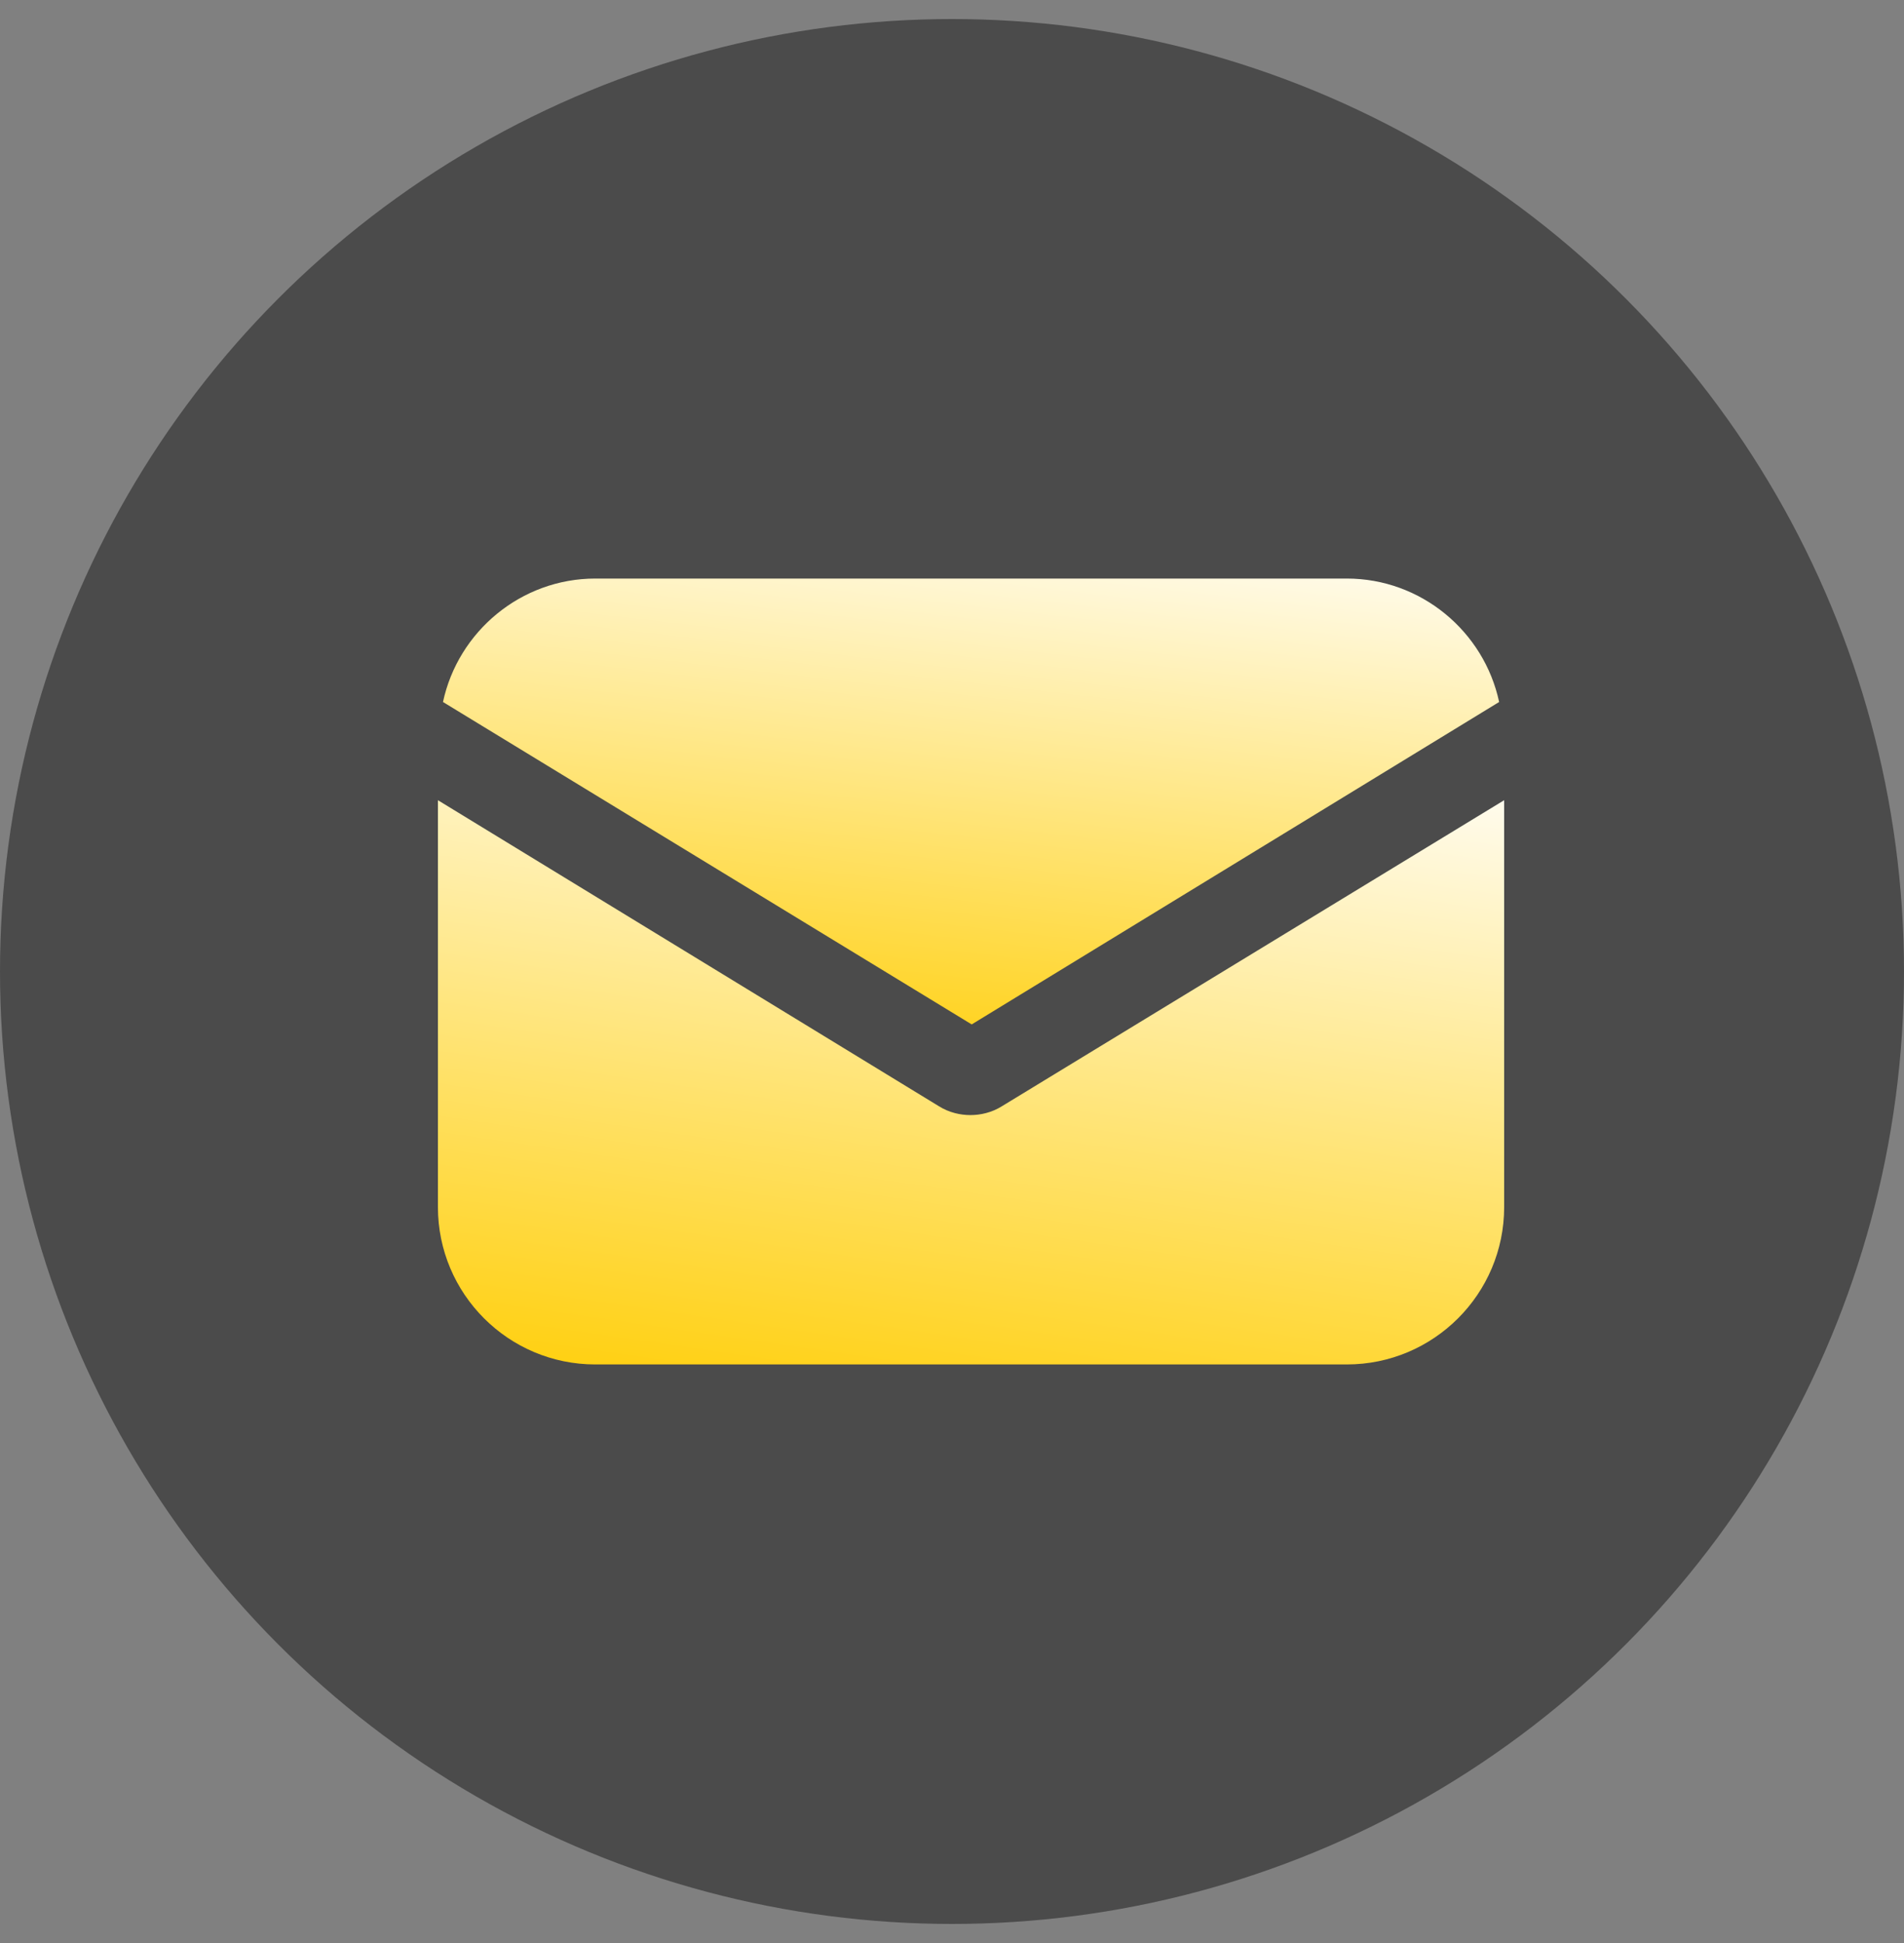
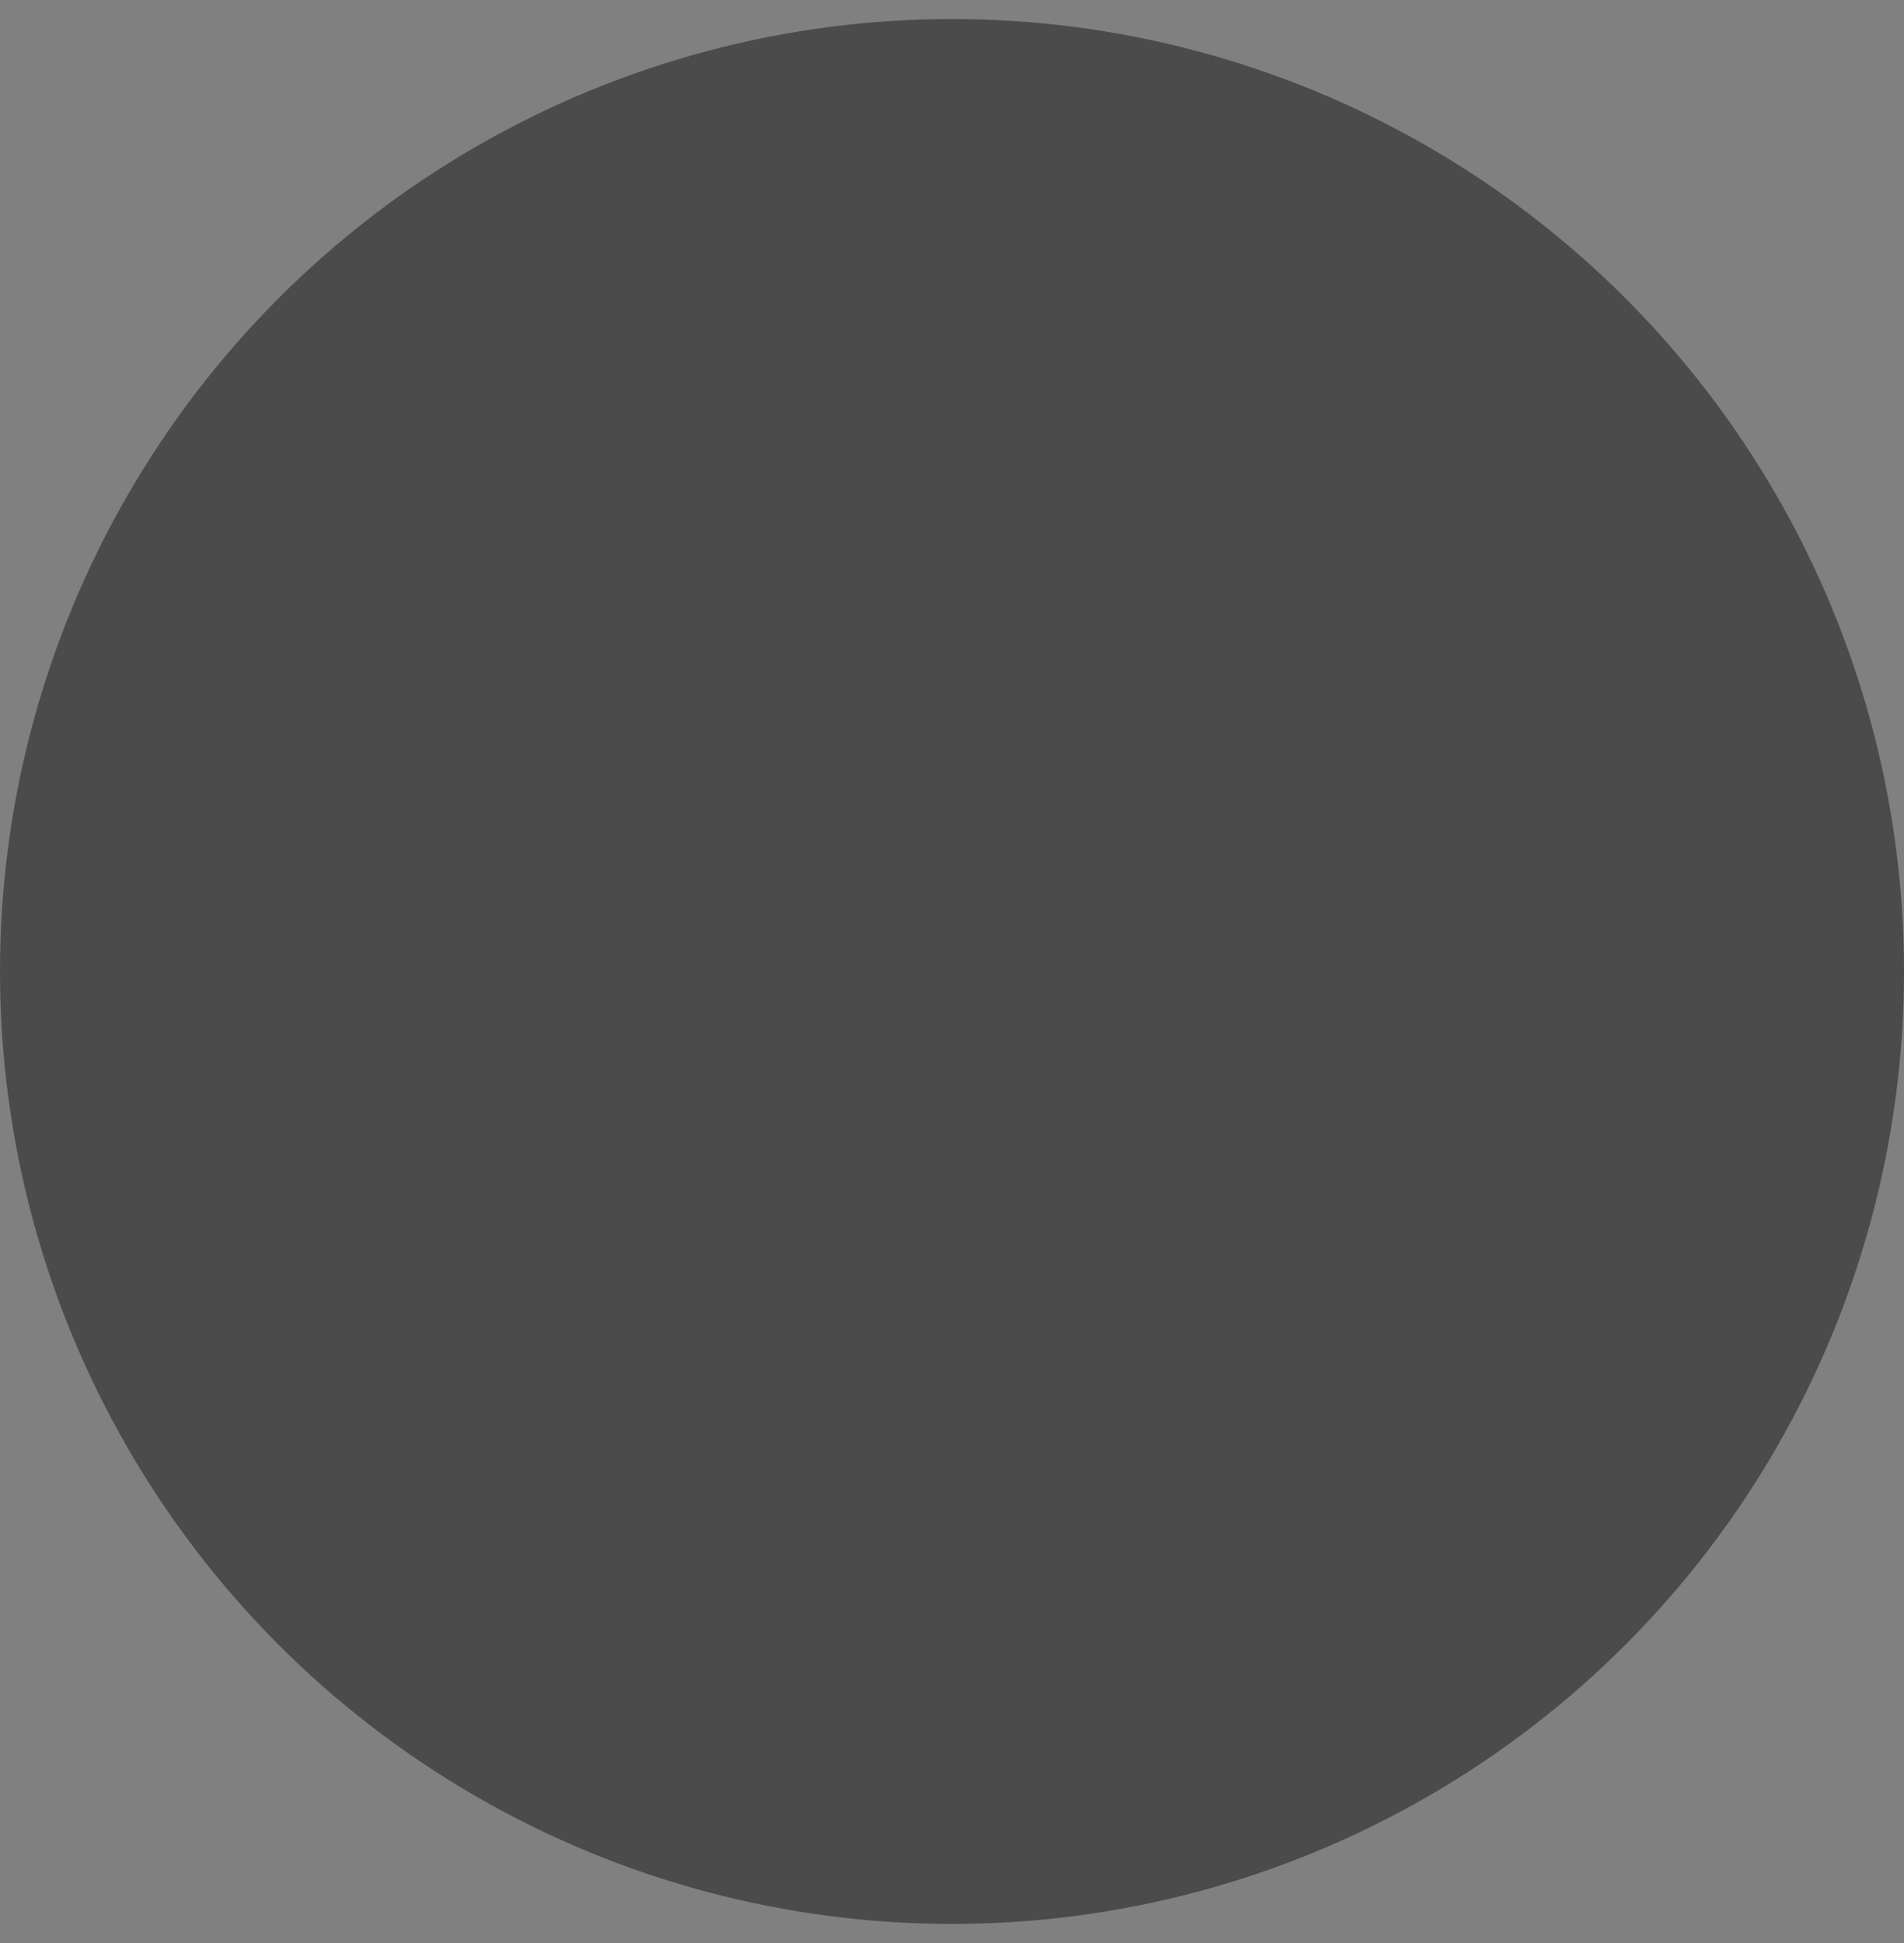
<svg xmlns="http://www.w3.org/2000/svg" width="50" height="51" viewBox="0 0 50 51" fill="none">
  <rect x="0" y="0" width="50" height="51" fill="#808080" stroke="none" />
  <circle cx="25" cy="25.5" r="25" fill="#4B4B4B" />
  <g clip-path="url(#clip0_435_7231)">
    <path d="M26.31 29.037C26.046 29.203 25.748 29.269 25.483 29.269C25.219 29.269 24.922 29.203 24.657 29.037L11.5 21.004V31.682C11.5 33.963 13.351 35.814 15.632 35.814H35.368C37.649 35.814 39.5 33.963 39.5 31.682V21.004L26.31 29.037Z" fill="url(#paint0_linear_435_7231)" />
    <path d="M35.368 15.186H15.633C13.682 15.186 12.03 16.575 11.633 18.426L25.517 26.889L39.368 18.426C38.972 16.575 37.319 15.186 35.368 15.186Z" fill="url(#paint1_linear_435_7231)" />
  </g>
  <defs>
    <linearGradient id="paint0_linear_435_7231" x1="24.725" y1="17.302" x2="21.76" y2="37.812" gradientUnits="userSpaceOnUse">
      <stop stop-color="white" />
      <stop offset="1" stop-color="#FFCE07" />
    </linearGradient>
    <linearGradient id="paint1_linear_435_7231" x1="24.733" y1="12.26" x2="22.85" y2="28.589" gradientUnits="userSpaceOnUse">
      <stop stop-color="white" />
      <stop offset="1" stop-color="#FFCE07" />
    </linearGradient>
    <clipPath id="clip0_435_7231">
-       <rect width="28" height="28" fill="white" transform="translate(11.5 11.5)" />
-     </clipPath>
+       </clipPath>
  </defs>
</svg>